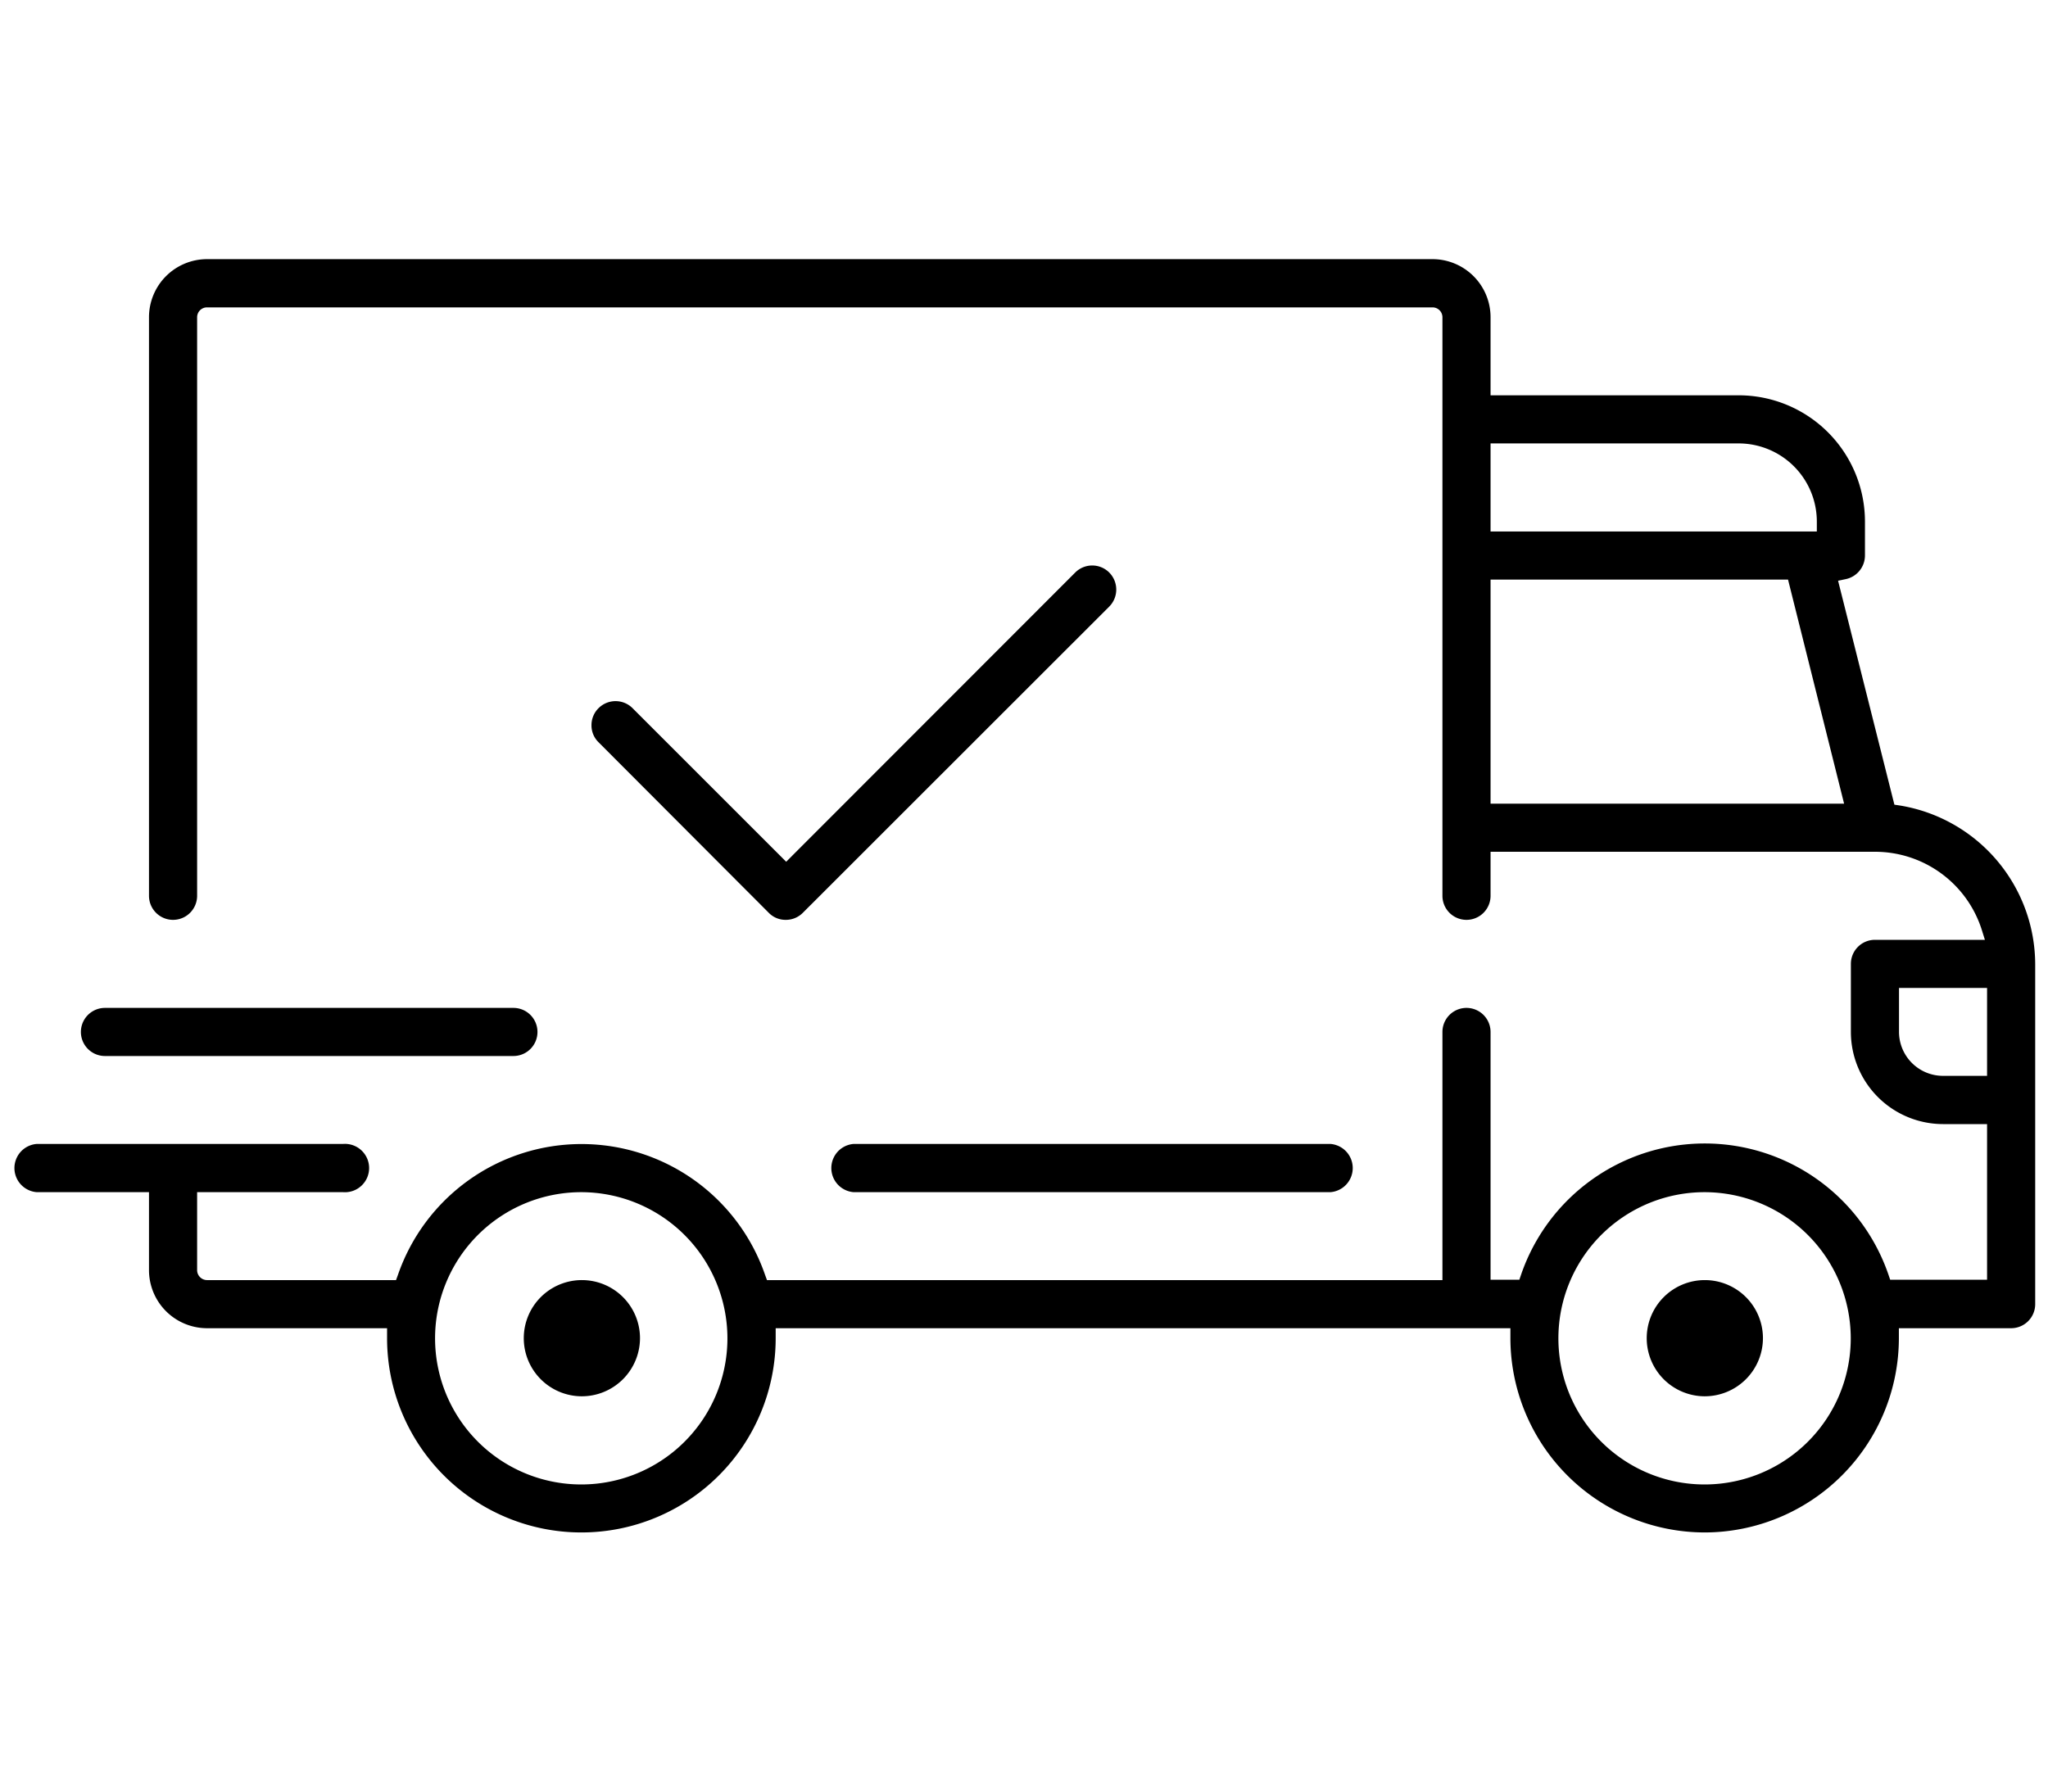
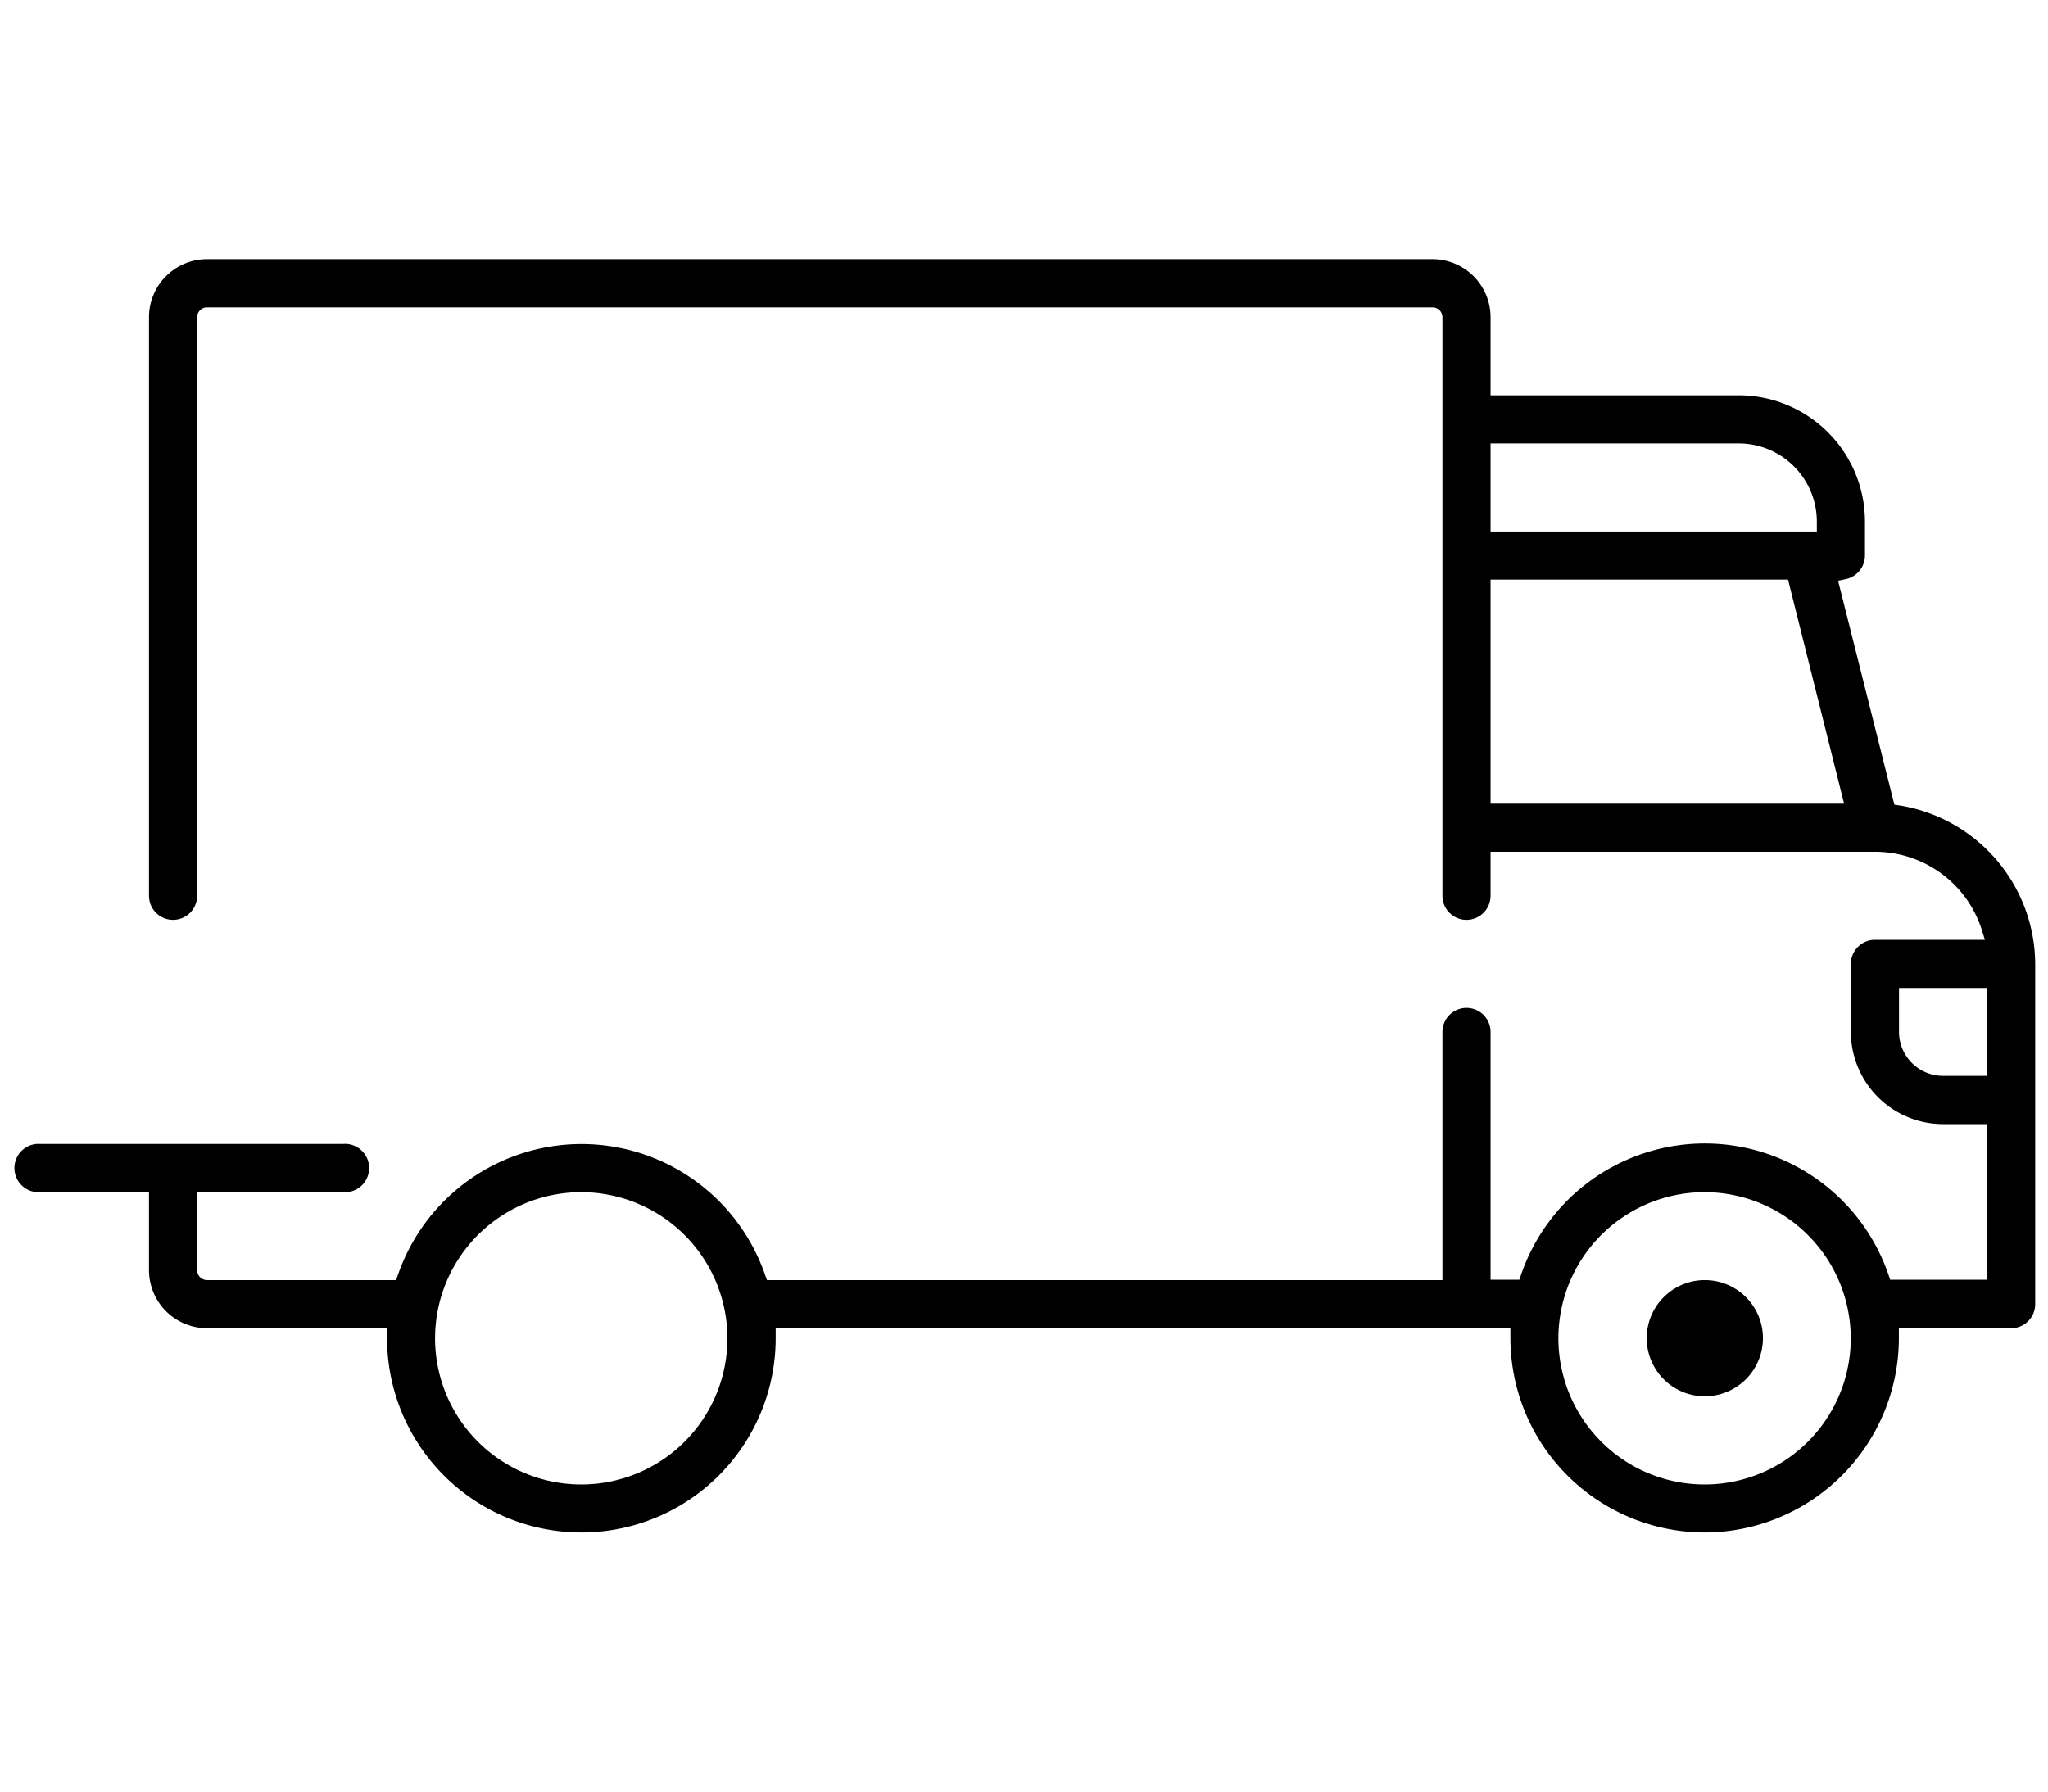
<svg xmlns="http://www.w3.org/2000/svg" id="truck" viewBox="0 0 160 140">
  <path d="M133.18,119.75A15.2,15.2,0,0,1,118,104.57v-.78H60.6v.78a15.18,15.18,0,1,1-30.36,0v-.78H16.18a4.54,4.54,0,0,1-4.54-4.54V93.16H2.88a1.89,1.89,0,0,1,0-3.77H26.81a1.89,1.89,0,1,1,0,3.77H15.4v6.09a.78.78,0,0,0,.78.78H30.94l.15-.41a15.17,15.17,0,0,1,28.68,0l.15.41h52.77V80.64a1.88,1.88,0,0,1,3.76,0V100h2.25l.14-.41a15.17,15.17,0,0,1,28.69,0l.14.41h7.57V87.84H151.8a7.21,7.21,0,0,1-7.2-7.2V75.32a1.88,1.88,0,0,1,1.88-1.88h8.59l-.25-.8a8.75,8.75,0,0,0-8.3-6.08H116.45V70a1.88,1.88,0,0,1-3.76,0V24.79a.77.77,0,0,0-.78-.77H16.18a.77.77,0,0,0-.78.77V70a1.88,1.88,0,0,1-3.76,0V24.79a4.54,4.54,0,0,1,4.54-4.54h95.73a4.54,4.54,0,0,1,4.54,4.54v6.1h19.39a9.87,9.87,0,0,1,9.86,9.86v2.66a1.89,1.89,0,0,1-1.48,1.84l-.62.13L148,62.88l.4.06A12.61,12.61,0,0,1,159,75.32v26.59a1.88,1.88,0,0,1-1.88,1.88h-8.77v.78A15.2,15.2,0,0,1,133.18,119.75Zm0-26.59a11.42,11.42,0,1,0,11.41,11.41A11.43,11.43,0,0,0,133.19,93.16Zm-87.76,0a11.42,11.42,0,1,0,11.41,11.41A11.43,11.43,0,0,0,45.43,93.16ZM148.36,80.64a3.44,3.44,0,0,0,3.44,3.43h3.44V77.2h-6.88ZM116.45,62.8h27.62l-4.38-17.51H116.45Zm0-21.27h25.49v-.78a6.11,6.11,0,0,0-6.1-6.1H116.45Z" />
-   <path d="M45.43,109.11A4.54,4.54,0,1,1,50,104.57,4.55,4.55,0,0,1,45.43,109.11Z" />
  <path d="M133.19,109.11a4.54,4.54,0,1,1,4.54-4.54A4.55,4.55,0,0,1,133.19,109.11Z" />
-   <path d="M66.7,93.16a1.89,1.89,0,0,1,0-3.77h37.23a1.89,1.89,0,0,1,0,3.77Z" />
-   <path d="M8.2,82.52a1.88,1.88,0,0,1,0-3.76H40.11a1.88,1.88,0,1,1,0,3.76Z" />
-   <path d="M61.39,71.88a1.83,1.83,0,0,1-1.33-.55L46.76,58a1.83,1.83,0,0,1-.55-1.33,1.86,1.86,0,0,1,.55-1.33,1.88,1.88,0,0,1,2.66,0l12,12L84,44.74a1.88,1.88,0,0,1,2.66,0,1.89,1.89,0,0,1,0,2.66L62.72,71.33A1.86,1.86,0,0,1,61.39,71.88Z" />
</svg>